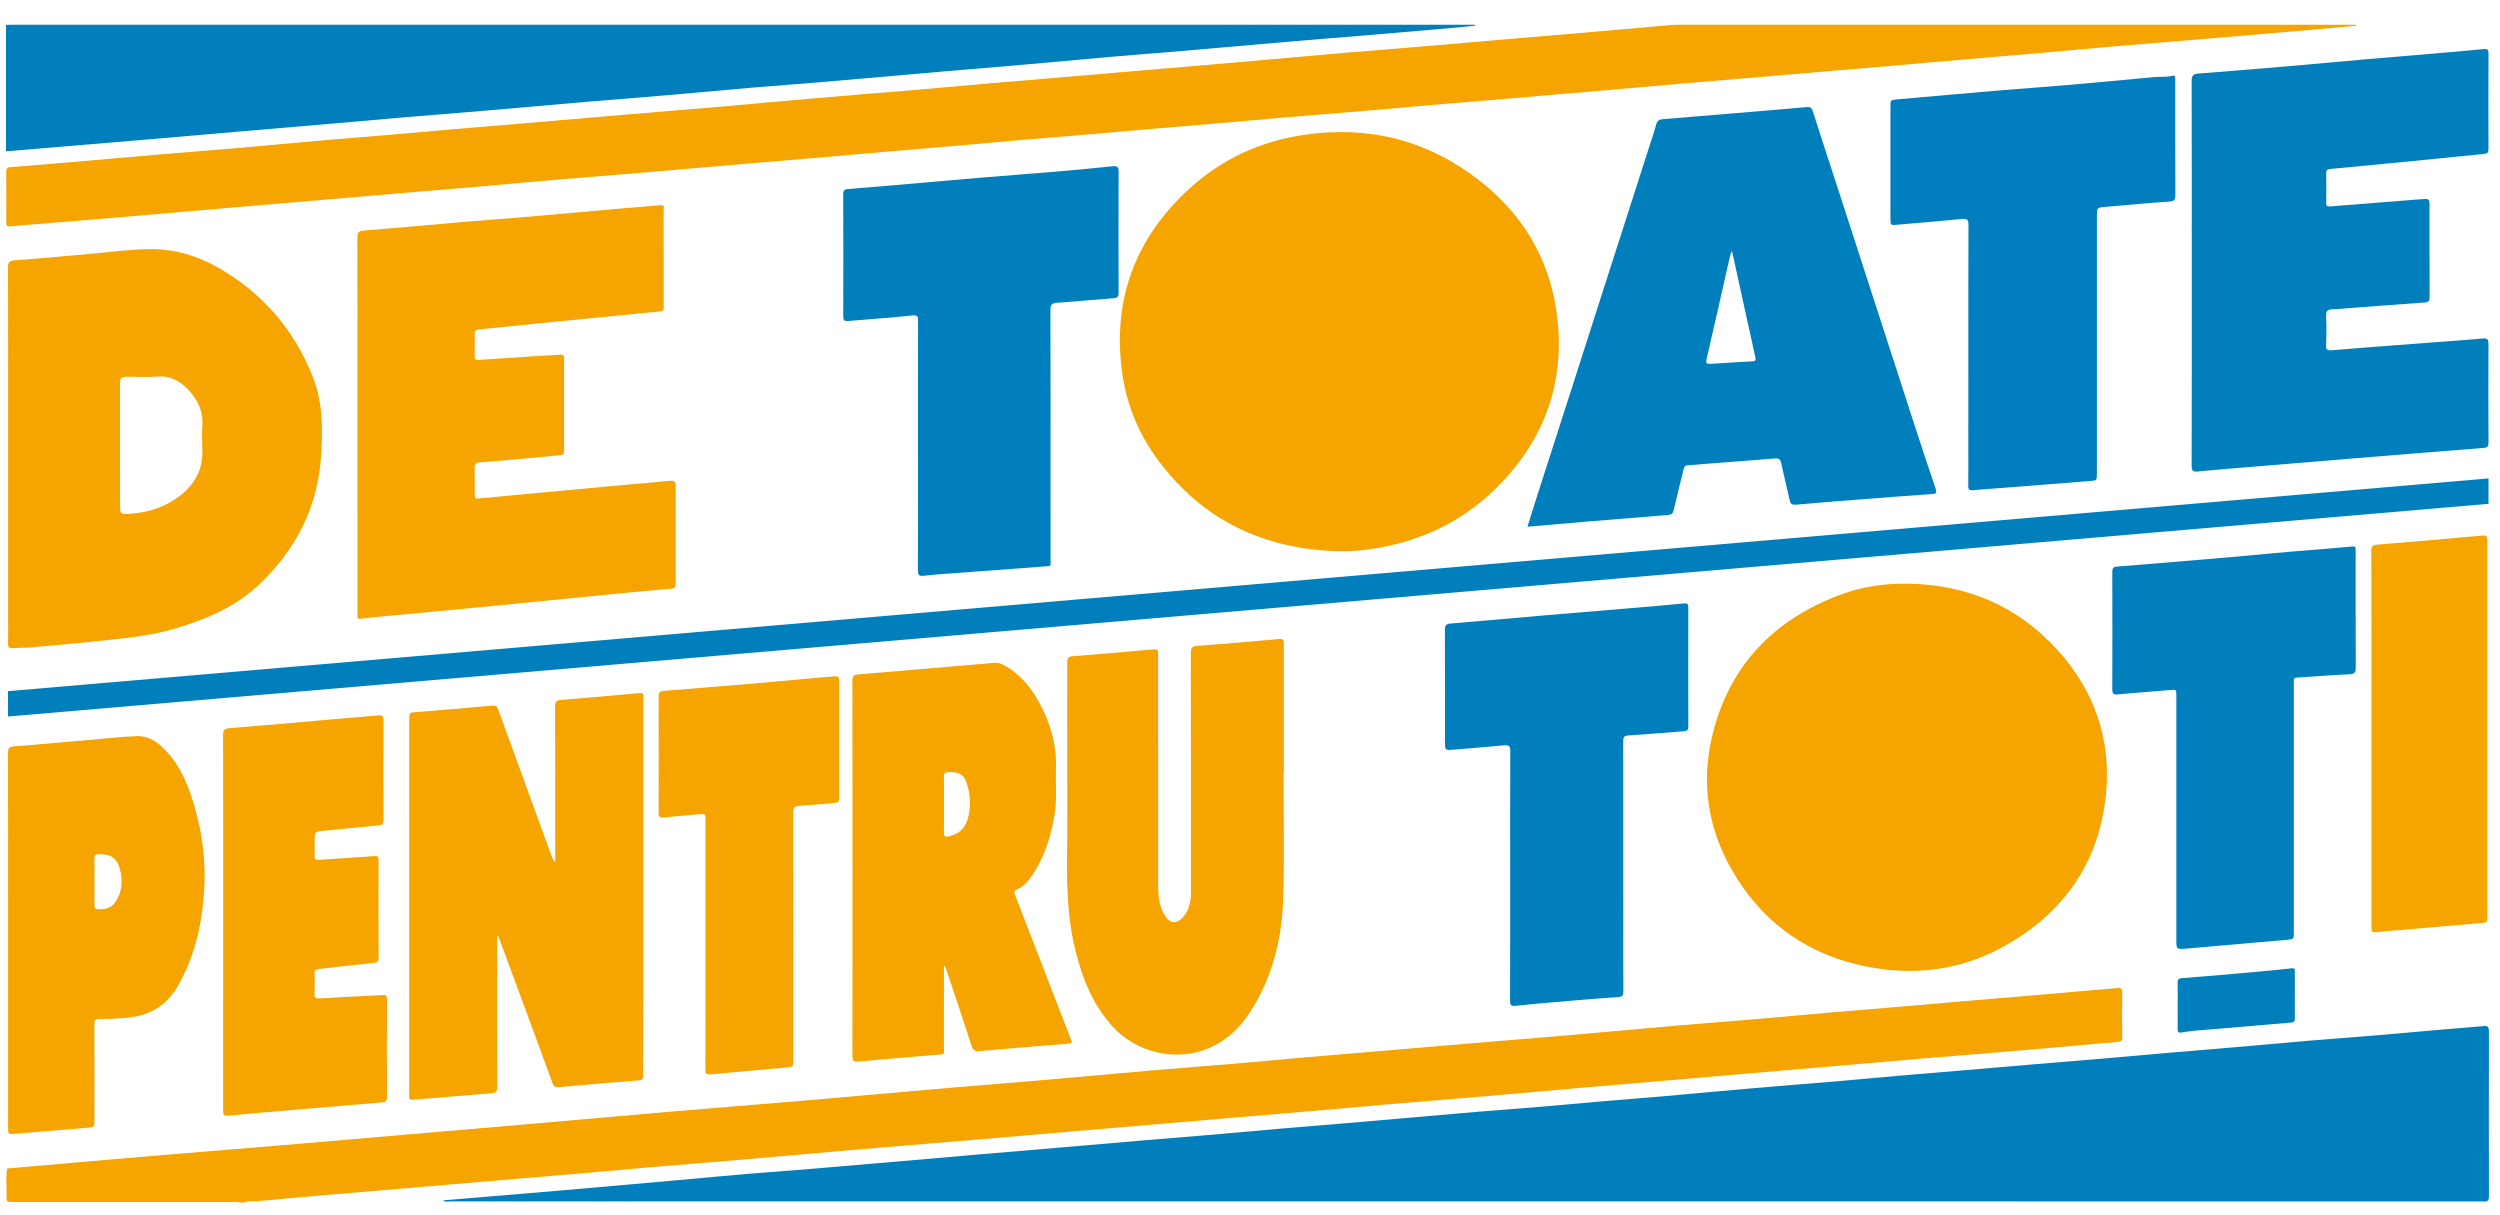
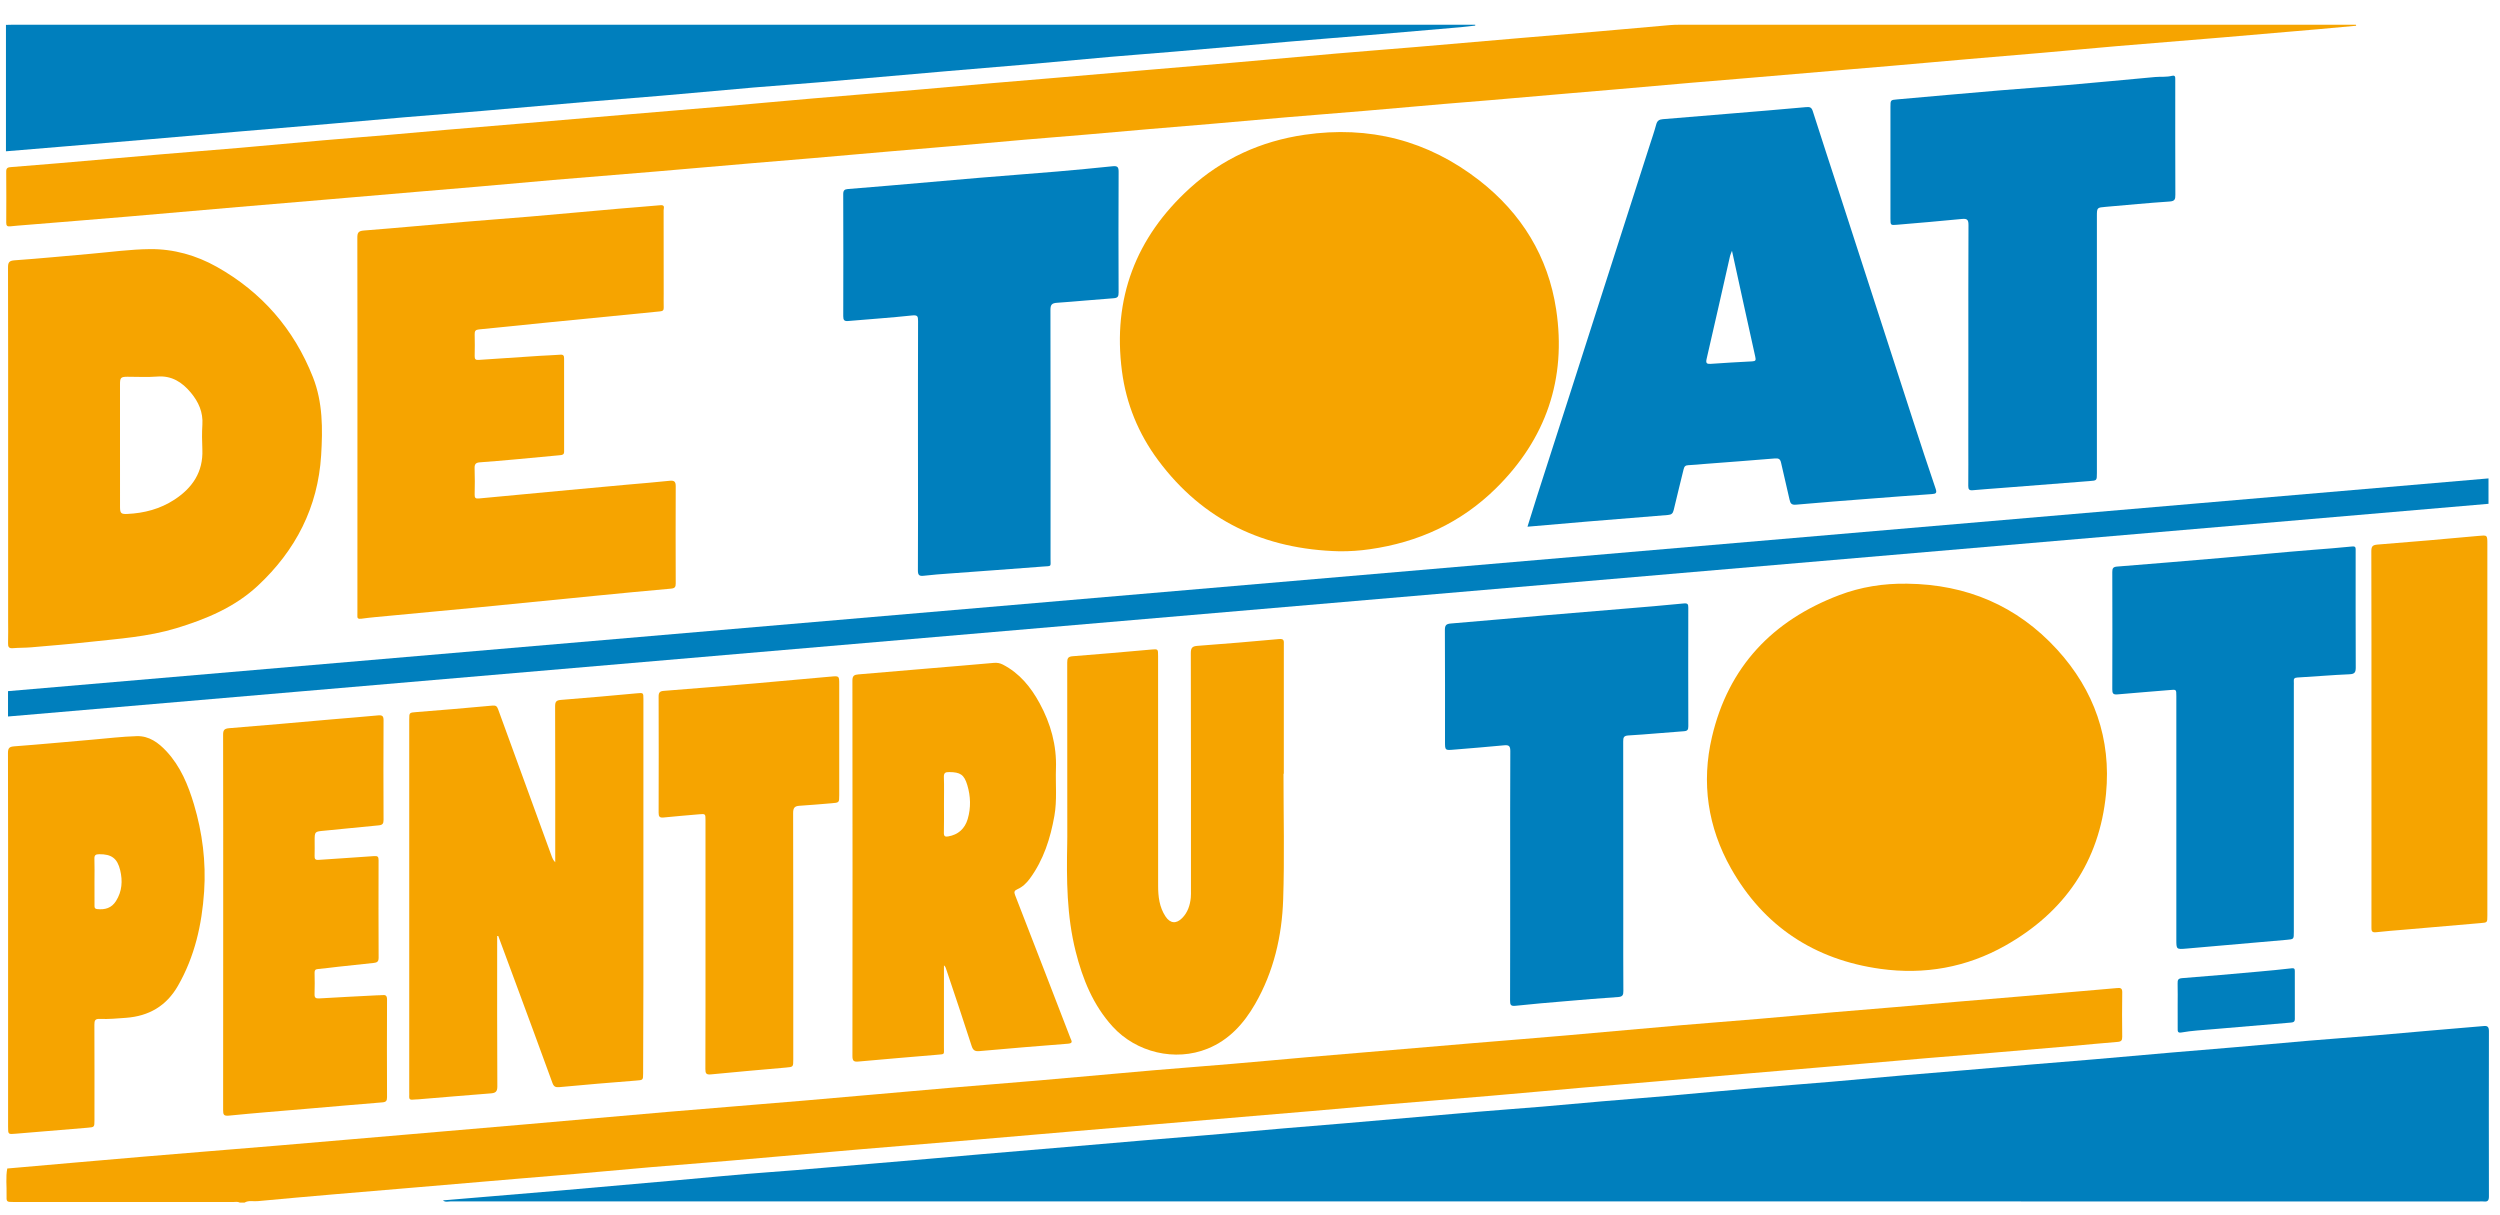
<svg xmlns="http://www.w3.org/2000/svg" width="107" height="52" viewBox="0 0 107 52" fill="none">
  <path d="M0.311 50.012C2.25 49.843 4.188 49.67 6.127 49.506C8.049 49.343 9.973 49.191 11.895 49.03C13.666 48.881 15.436 48.727 17.207 48.576C18.977 48.424 20.748 48.275 22.517 48.12C24.566 47.943 26.613 47.757 28.662 47.582C30.576 47.419 32.491 47.269 34.405 47.106C36.47 46.93 38.534 46.742 40.599 46.564C41.905 46.451 43.213 46.351 44.52 46.238C46.138 46.099 47.756 45.948 49.374 45.808C50.495 45.712 51.617 45.629 52.739 45.533C53.818 45.442 54.896 45.34 55.974 45.246C56.817 45.172 57.661 45.104 58.504 45.032C60.005 44.905 61.506 44.776 63.006 44.65C64.364 44.537 65.722 44.43 67.079 44.312C68.689 44.172 70.298 44.022 71.908 43.883C73.029 43.786 74.152 43.704 75.273 43.608C76.36 43.516 77.447 43.413 78.534 43.319C79.403 43.244 80.272 43.176 81.14 43.102C82.034 43.026 82.927 42.945 83.82 42.87C84.697 42.795 85.574 42.723 86.451 42.649C87.336 42.574 88.221 42.497 89.107 42.42C89.612 42.377 90.118 42.336 90.624 42.288C90.772 42.273 90.834 42.307 90.832 42.474C90.822 43.108 90.823 43.743 90.831 44.376C90.832 44.525 90.793 44.58 90.638 44.593C89.98 44.644 89.323 44.712 88.665 44.769C87.502 44.87 86.339 44.969 85.176 45.067C84.274 45.142 83.371 45.213 82.469 45.289C81.019 45.412 79.569 45.539 78.119 45.664C77.031 45.757 75.944 45.848 74.857 45.941C73.517 46.056 72.177 46.174 70.836 46.289C69.783 46.38 68.728 46.464 67.674 46.556C66.402 46.667 65.13 46.787 63.857 46.895C62.382 47.021 60.905 47.137 59.43 47.263C58.343 47.355 57.256 47.457 56.169 47.551C55.318 47.625 54.466 47.693 53.615 47.766C52.258 47.881 50.901 47.997 49.544 48.113C48.347 48.215 47.149 48.316 45.953 48.419C44.57 48.538 43.188 48.659 41.805 48.775C40.136 48.915 38.465 49.049 36.796 49.192C34.941 49.351 33.088 49.518 31.234 49.678C30.113 49.774 28.991 49.858 27.87 49.954C26.783 50.047 25.697 50.149 24.61 50.244C23.766 50.318 22.923 50.385 22.079 50.456C20.595 50.582 19.112 50.709 17.628 50.835C16.515 50.929 15.402 51.02 14.29 51.117C13.202 51.211 12.116 51.306 11.029 51.409C10.842 51.427 10.644 51.365 10.467 51.471C10.4 51.471 10.332 51.471 10.264 51.471C10.168 51.421 10.065 51.447 9.965 51.447C6.835 51.445 3.705 51.445 0.574 51.445C0.279 51.445 0.272 51.444 0.281 51.143C0.291 50.766 0.239 50.387 0.311 50.012Z" fill="#F6A400" />
  <path d="M106.313 43.914C106.476 43.897 106.526 43.967 106.526 44.133C106.521 46.491 106.521 48.849 106.526 51.207C106.526 51.372 106.479 51.443 106.311 51.423C106.245 51.415 106.176 51.422 106.108 51.422C77.171 51.422 48.234 51.422 19.298 51.419C19.186 51.419 19.061 51.469 18.959 51.376C20.627 51.236 22.294 51.099 23.961 50.956C25.611 50.814 27.26 50.666 28.91 50.52C30.264 50.401 31.617 50.264 32.974 50.165C34.448 50.058 35.921 49.92 37.395 49.799C38.927 49.674 40.458 49.533 41.989 49.401C43.202 49.296 44.414 49.195 45.627 49.093C46.737 48.998 47.849 48.901 48.96 48.807C49.87 48.73 50.78 48.659 51.688 48.581C52.783 48.486 53.876 48.386 54.969 48.292C55.845 48.217 56.721 48.15 57.597 48.074C59.458 47.914 61.318 47.749 63.177 47.59C64.121 47.509 65.065 47.443 66.008 47.364C66.858 47.292 67.707 47.211 68.558 47.138C69.475 47.06 70.393 46.99 71.311 46.909C72.589 46.797 73.868 46.675 75.147 46.565C76.224 46.471 77.303 46.39 78.381 46.299C79.424 46.21 80.468 46.109 81.512 46.02C82.387 45.943 83.264 45.875 84.139 45.801C85.073 45.722 86.007 45.639 86.941 45.561C87.834 45.486 88.727 45.416 89.619 45.34C90.73 45.245 91.84 45.144 92.951 45.048C93.827 44.972 94.703 44.904 95.578 44.828C96.655 44.735 97.733 44.634 98.81 44.543C99.745 44.464 100.68 44.397 101.615 44.32C102.398 44.255 103.181 44.181 103.963 44.114C104.746 44.044 105.53 43.98 106.313 43.914Z" fill="#007FBD" />
  <path d="M57.326 23.595C54.125 23.515 51.493 22.289 49.566 19.694C48.728 18.566 48.203 17.29 48.02 15.889C47.612 12.775 48.613 10.162 50.919 8.061C52.307 6.796 53.964 6.042 55.831 5.769C58.602 5.364 61.111 6.007 63.316 7.723C65.122 9.13 66.261 10.982 66.604 13.247C67.053 16.217 66.168 18.788 64.027 20.9C62.53 22.377 60.7 23.214 58.621 23.508C58.194 23.57 57.761 23.599 57.326 23.595Z" fill="#F6A400" />
  <path d="M81.628 24.982C84.168 25.012 86.332 25.926 88.046 27.803C89.636 29.545 90.365 31.628 90.138 33.973C89.856 36.875 88.366 39.038 85.828 40.471C84.167 41.409 82.363 41.727 80.487 41.468C77.667 41.077 75.491 39.653 74.086 37.165C73.094 35.407 72.81 33.504 73.274 31.533C73.979 28.534 75.865 26.556 78.715 25.473C79.644 25.119 80.625 24.965 81.628 24.982Z" fill="#F6A400" />
  <path d="M100.845 1.102C100.308 1.151 99.771 1.202 99.234 1.249C97.851 1.369 96.469 1.489 95.087 1.605C93.603 1.73 92.118 1.846 90.634 1.972C89.555 2.064 88.478 2.167 87.399 2.261C86.354 2.352 85.309 2.437 84.263 2.527C83.176 2.621 82.09 2.72 81.002 2.814C80.142 2.889 79.282 2.959 78.422 3.032C77.259 3.13 76.096 3.231 74.933 3.329C74.073 3.402 73.213 3.471 72.353 3.545C71.257 3.639 70.162 3.738 69.066 3.833C68.45 3.887 67.835 3.937 67.219 3.99C66.056 4.09 64.893 4.192 63.73 4.291C63.089 4.345 62.448 4.394 61.807 4.449C60.678 4.546 59.549 4.649 58.42 4.744C57.307 4.838 56.194 4.923 55.081 5.018C53.994 5.11 52.907 5.21 51.819 5.304C50.951 5.379 50.082 5.448 49.214 5.522C48.312 5.6 47.41 5.682 46.508 5.759C45.632 5.833 44.755 5.902 43.878 5.977C42.791 6.071 41.704 6.17 40.617 6.265C39.774 6.338 38.931 6.407 38.088 6.48C36.975 6.576 35.864 6.675 34.751 6.771C33.882 6.846 33.014 6.915 32.146 6.989C30.789 7.105 29.433 7.225 28.076 7.34C26.608 7.463 25.14 7.579 23.673 7.703C22.594 7.795 21.516 7.896 20.438 7.99C19.595 8.063 18.751 8.132 17.908 8.204C16.543 8.32 15.178 8.438 13.812 8.554C12.607 8.657 11.401 8.755 10.195 8.86C8.628 8.994 7.061 9.136 5.493 9.268C4.017 9.394 2.541 9.511 1.066 9.632C0.855 9.649 0.644 9.665 0.434 9.688C0.315 9.701 0.266 9.663 0.267 9.537C0.271 8.802 0.272 8.066 0.266 7.331C0.266 7.169 0.363 7.16 0.479 7.151C1.153 7.096 1.828 7.044 2.503 6.986C3.952 6.861 5.402 6.732 6.852 6.609C7.99 6.512 9.129 6.425 10.267 6.327C11.455 6.224 12.642 6.11 13.831 6.006C14.767 5.924 15.703 5.853 16.639 5.773C17.457 5.703 18.274 5.626 19.092 5.557C20.256 5.457 21.42 5.363 22.583 5.264C24.041 5.14 25.499 5.013 26.958 4.89C28.306 4.775 29.656 4.667 31.004 4.551C32.269 4.441 33.531 4.32 34.795 4.213C36.263 4.086 37.73 3.971 39.197 3.847C40.285 3.754 41.371 3.653 42.459 3.559C43.327 3.484 44.196 3.414 45.064 3.34C46.412 3.225 47.761 3.108 49.109 2.994C50.298 2.892 51.487 2.795 52.676 2.691C54.184 2.56 55.692 2.42 57.2 2.291C58.322 2.194 59.444 2.11 60.566 2.015C62.016 1.892 63.465 1.764 64.915 1.641C66.011 1.547 67.107 1.458 68.203 1.363C69.29 1.269 70.376 1.17 71.463 1.075C71.606 1.062 71.75 1.059 71.894 1.059C81.465 1.059 91.035 1.059 100.607 1.059C100.682 1.059 100.757 1.059 100.833 1.059C100.837 1.073 100.842 1.087 100.845 1.102Z" fill="#F6A400" />
-   <path d="M93.808 11.683C93.808 8.945 93.811 6.206 93.802 3.468C93.801 3.236 93.875 3.165 94.091 3.148C95.404 3.046 96.719 2.94 98.031 2.827C99.116 2.735 100.201 2.629 101.285 2.535C102.321 2.445 103.357 2.361 104.392 2.273C105.023 2.219 105.654 2.167 106.284 2.101C106.452 2.084 106.508 2.117 106.508 2.295C106.501 3.656 106.503 5.017 106.507 6.378C106.508 6.526 106.466 6.574 106.309 6.589C104.854 6.727 103.401 6.887 101.946 7.02C101.214 7.087 100.483 7.163 99.752 7.23C99.592 7.244 99.557 7.298 99.56 7.444C99.569 7.849 99.567 8.256 99.561 8.661C99.559 8.798 99.586 8.849 99.746 8.834C101.026 8.727 102.306 8.634 103.586 8.529C103.985 8.496 103.984 8.486 103.984 8.884C103.984 10.152 103.981 11.42 103.988 12.687C103.989 12.861 103.959 12.935 103.762 12.949C102.489 13.035 101.217 13.136 99.945 13.232C99.912 13.234 99.878 13.233 99.843 13.233C99.63 13.233 99.543 13.316 99.556 13.55C99.58 13.963 99.572 14.379 99.558 14.793C99.552 14.974 99.626 15.005 99.779 14.992C100.411 14.939 101.043 14.89 101.675 14.841C102.475 14.779 103.275 14.719 104.074 14.658C104.807 14.602 105.541 14.556 106.272 14.489C106.48 14.47 106.508 14.544 106.507 14.724C106.5 16.127 106.5 17.53 106.508 18.933C106.508 19.107 106.462 19.159 106.288 19.172C104.409 19.318 102.532 19.471 100.655 19.625C99.207 19.744 97.759 19.864 96.312 19.985C95.563 20.047 94.813 20.104 94.065 20.18C93.843 20.202 93.802 20.13 93.802 19.923C93.81 17.177 93.808 14.43 93.808 11.683Z" fill="#007FBD" />
  <path d="M15.298 18.192C15.298 15.522 15.3 12.851 15.294 10.18C15.293 9.964 15.334 9.885 15.574 9.866C17.016 9.754 18.457 9.617 19.898 9.494C20.825 9.415 21.753 9.35 22.68 9.27C23.944 9.162 25.208 9.044 26.471 8.933C27.069 8.88 27.669 8.839 28.267 8.783C28.477 8.764 28.403 8.913 28.403 8.999C28.407 10.183 28.406 11.366 28.406 12.549C28.406 12.751 28.401 12.955 28.407 13.157C28.412 13.274 28.373 13.316 28.252 13.327C26.686 13.479 25.12 13.634 23.554 13.791C22.536 13.893 21.517 14 20.499 14.099C20.358 14.112 20.312 14.164 20.316 14.303C20.324 14.616 20.323 14.929 20.316 15.241C20.312 15.375 20.358 15.414 20.491 15.404C21.36 15.343 22.229 15.286 23.099 15.23C23.394 15.211 23.691 15.204 23.985 15.181C24.118 15.171 24.143 15.23 24.143 15.344C24.141 16.671 24.14 17.997 24.144 19.324C24.144 19.455 24.082 19.471 23.975 19.482C23.318 19.54 22.661 19.606 22.004 19.666C21.516 19.71 21.027 19.752 20.538 19.788C20.376 19.799 20.306 19.858 20.313 20.035C20.327 20.415 20.323 20.795 20.315 21.176C20.311 21.314 20.362 21.348 20.492 21.335C21.781 21.212 23.07 21.092 24.358 20.972C25.192 20.895 26.026 20.818 26.859 20.742C27.457 20.688 28.056 20.643 28.654 20.578C28.856 20.556 28.923 20.61 28.921 20.816C28.915 22.202 28.916 23.588 28.921 24.974C28.921 25.122 28.883 25.178 28.727 25.193C27.623 25.291 26.52 25.397 25.417 25.506C23.767 25.667 22.118 25.835 20.469 25.996C19.189 26.12 17.909 26.238 16.63 26.359C16.242 26.396 15.854 26.427 15.469 26.481C15.322 26.501 15.284 26.462 15.296 26.33C15.3 26.279 15.297 26.229 15.297 26.177C15.298 23.517 15.298 20.855 15.298 18.192Z" fill="#F6A400" />
-   <path d="M0.255 6.475C0.255 4.672 0.255 2.868 0.255 1.065C0.357 1.063 0.458 1.058 0.56 1.058C21.319 1.058 42.078 1.058 62.837 1.058C62.937 1.058 63.038 1.058 63.139 1.058C63.14 1.07 63.14 1.082 63.14 1.095C62.935 1.118 62.729 1.146 62.523 1.164C61.217 1.277 59.913 1.39 58.607 1.5C57.504 1.593 56.4 1.677 55.297 1.772C53.604 1.916 51.912 2.068 50.22 2.213C49.327 2.29 48.433 2.354 47.54 2.432C46.345 2.536 45.151 2.651 43.956 2.756C42.828 2.854 41.698 2.944 40.57 3.042C38.727 3.201 36.883 3.366 35.039 3.524C34.104 3.604 33.168 3.667 32.233 3.747C30.928 3.859 29.625 3.983 28.322 4.095C27.236 4.188 26.148 4.27 25.062 4.362C23.589 4.488 22.116 4.622 20.643 4.747C19.531 4.842 18.42 4.926 17.308 5.02C16.246 5.11 15.187 5.208 14.126 5.299C12.87 5.408 11.615 5.511 10.36 5.619C9.012 5.734 7.665 5.853 6.318 5.968C5.056 6.076 3.792 6.181 2.529 6.286C1.771 6.35 1.013 6.412 0.255 6.475Z" fill="#007FBD" />
+   <path d="M0.255 6.475C0.255 4.672 0.255 2.868 0.255 1.065C0.357 1.063 0.458 1.058 0.56 1.058C21.319 1.058 42.078 1.058 62.837 1.058C62.937 1.058 63.038 1.058 63.139 1.058C63.14 1.07 63.14 1.082 63.14 1.095C62.935 1.118 62.729 1.146 62.523 1.164C61.217 1.277 59.913 1.39 58.607 1.5C57.504 1.593 56.4 1.677 55.297 1.772C53.604 1.916 51.912 2.068 50.22 2.213C49.327 2.29 48.433 2.354 47.54 2.432C46.345 2.536 45.151 2.651 43.956 2.756C42.828 2.854 41.698 2.944 40.57 3.042C38.727 3.201 36.883 3.366 35.039 3.524C34.104 3.604 33.168 3.667 32.233 3.747C30.928 3.859 29.625 3.983 28.322 4.095C27.236 4.188 26.148 4.27 25.062 4.362C23.589 4.488 22.116 4.622 20.643 4.747C19.531 4.842 18.42 4.926 17.308 5.02C16.246 5.11 15.187 5.208 14.126 5.299C12.87 5.408 11.615 5.511 10.36 5.619C9.012 5.734 7.665 5.853 6.318 5.968C5.056 6.076 3.792 6.181 2.529 6.286C1.771 6.35 1.013 6.412 0.255 6.475" fill="#007FBD" />
  <path d="M21.279 40.06C21.279 40.161 21.279 40.262 21.279 40.362C21.279 42.408 21.274 44.453 21.286 46.498C21.288 46.73 21.202 46.781 21.002 46.797C19.965 46.877 18.928 46.967 17.892 47.052C17.817 47.058 17.74 47.056 17.664 47.065C17.555 47.078 17.505 47.039 17.514 46.926C17.519 46.867 17.515 46.808 17.515 46.749C17.515 41.433 17.515 36.117 17.515 30.802C17.515 30.492 17.516 30.502 17.832 30.476C18.911 30.39 19.99 30.302 21.068 30.2C21.224 30.184 21.272 30.228 21.32 30.359C22.083 32.46 22.85 34.56 23.616 36.659C23.648 36.744 23.686 36.827 23.764 36.905C23.764 36.819 23.764 36.733 23.764 36.647C23.764 34.509 23.767 32.371 23.759 30.233C23.758 30.027 23.81 29.971 24.019 29.955C25.098 29.873 26.176 29.771 27.254 29.674C27.537 29.649 27.538 29.644 27.538 29.919C27.538 33.984 27.539 38.048 27.537 42.114C27.537 43.389 27.53 44.665 27.526 45.941C27.525 46.235 27.524 46.225 27.217 46.249C26.13 46.336 25.042 46.424 23.956 46.528C23.781 46.545 23.705 46.517 23.643 46.347C23.119 44.904 22.585 43.465 22.053 42.025C21.811 41.37 21.568 40.716 21.326 40.061C21.31 40.06 21.294 40.06 21.279 40.06Z" fill="#F6A400" />
  <path d="M54.934 33.116C54.934 34.908 54.979 36.701 54.92 38.491C54.868 40.065 54.516 41.588 53.718 42.972C53.236 43.808 52.607 44.509 51.687 44.882C50.299 45.447 48.632 45.048 47.62 43.936C46.783 43.016 46.337 41.907 46.039 40.724C45.655 39.201 45.646 37.647 45.677 36.091C45.679 35.999 45.68 35.905 45.68 35.813C45.68 33.328 45.682 30.843 45.677 28.358C45.677 28.174 45.71 28.101 45.919 28.086C47.041 28.002 48.161 27.898 49.282 27.8C49.565 27.776 49.566 27.775 49.566 28.078C49.566 31.357 49.565 34.636 49.568 37.916C49.568 38.376 49.621 38.827 49.884 39.225C50.084 39.526 50.343 39.551 50.598 39.292C50.834 39.052 50.932 38.75 50.966 38.425C50.977 38.316 50.973 38.205 50.973 38.095C50.973 34.714 50.975 31.333 50.967 27.952C50.966 27.72 51.037 27.658 51.257 27.642C52.421 27.555 53.585 27.459 54.748 27.351C54.977 27.33 54.948 27.451 54.948 27.589C54.947 29.432 54.947 31.274 54.947 33.116C54.942 33.116 54.938 33.116 54.934 33.116Z" fill="#F6A400" />
  <path d="M39.289 19.06C39.289 17.285 39.287 15.511 39.293 13.737C39.294 13.53 39.266 13.477 39.031 13.502C38.125 13.6 37.215 13.659 36.306 13.739C36.135 13.755 36.09 13.699 36.091 13.533C36.096 11.792 36.096 10.051 36.09 8.31C36.089 8.156 36.141 8.102 36.285 8.091C36.866 8.046 37.446 7.997 38.026 7.947C39.313 7.836 40.6 7.72 41.888 7.612C43.007 7.518 44.127 7.436 45.247 7.341C46.038 7.273 46.827 7.198 47.616 7.116C47.811 7.096 47.879 7.134 47.877 7.348C47.868 9.071 47.87 10.796 47.876 12.519C47.876 12.681 47.849 12.752 47.664 12.765C46.855 12.822 46.048 12.904 45.24 12.959C45.024 12.974 44.959 13.038 44.959 13.26C44.966 16.809 44.965 20.358 44.963 23.907C44.963 24.276 45.023 24.219 44.642 24.248C43.312 24.352 41.981 24.446 40.651 24.545C40.281 24.573 39.91 24.597 39.542 24.642C39.34 24.668 39.284 24.611 39.286 24.407C39.294 22.979 39.29 21.551 39.29 20.122C39.289 19.77 39.289 19.415 39.289 19.06Z" fill="#007FBD" />
  <path d="M84.246 15.17C84.246 13.328 84.242 11.486 84.251 9.643C84.252 9.427 84.216 9.347 83.975 9.371C83.051 9.464 82.126 9.539 81.201 9.619C80.912 9.644 80.912 9.642 80.911 9.352C80.911 7.763 80.911 6.174 80.911 4.586C80.911 4.277 80.911 4.279 81.209 4.253C82.672 4.125 84.135 3.991 85.599 3.868C86.55 3.787 87.502 3.726 88.453 3.643C89.714 3.534 90.975 3.413 92.235 3.297C92.478 3.275 92.726 3.307 92.967 3.244C93.064 3.218 93.108 3.267 93.101 3.366C93.097 3.417 93.101 3.468 93.101 3.519C93.101 5.124 93.098 6.73 93.105 8.336C93.106 8.524 93.086 8.61 92.859 8.625C91.949 8.685 91.041 8.775 90.133 8.852C89.747 8.885 89.747 8.881 89.747 9.27C89.747 12.929 89.747 16.587 89.747 20.247C89.747 20.572 89.746 20.566 89.429 20.59C88.175 20.686 86.922 20.786 85.668 20.884C85.255 20.916 84.842 20.944 84.43 20.982C84.283 20.995 84.241 20.943 84.242 20.8C84.248 20.192 84.244 19.582 84.244 18.974C84.246 17.705 84.246 16.438 84.246 15.17Z" fill="#007EBD" />
  <path d="M93.147 35.039C93.147 33.29 93.147 31.54 93.147 29.791C93.147 29.498 93.148 29.509 92.851 29.535C92.11 29.601 91.368 29.65 90.629 29.72C90.438 29.738 90.405 29.673 90.406 29.501C90.411 27.828 90.411 26.154 90.406 24.481C90.405 24.323 90.443 24.262 90.613 24.249C92.129 24.129 93.644 24.002 95.159 23.872C96.421 23.764 97.681 23.636 98.943 23.537C99.524 23.49 100.105 23.449 100.685 23.388C100.782 23.378 100.829 23.415 100.822 23.515C100.819 23.566 100.822 23.617 100.822 23.668C100.822 25.299 100.819 26.93 100.826 28.561C100.827 28.773 100.785 28.85 100.553 28.859C99.81 28.89 99.069 28.956 98.326 28.998C98.199 29.006 98.165 29.051 98.175 29.164C98.18 29.223 98.176 29.283 98.176 29.342C98.176 32.857 98.176 36.373 98.176 39.889C98.176 40.197 98.176 40.198 97.875 40.224C96.445 40.35 95.014 40.476 93.584 40.599C93.148 40.637 93.147 40.634 93.147 40.213C93.147 38.487 93.147 36.763 93.147 35.039Z" fill="#007FBD" />
  <path d="M64.635 37.473C64.635 35.699 64.631 33.924 64.641 32.15C64.641 31.936 64.589 31.878 64.376 31.899C63.662 31.97 62.947 32.023 62.231 32.084C61.846 32.117 61.846 32.119 61.846 31.74C61.846 30.151 61.85 28.562 61.841 26.974C61.84 26.774 61.883 26.703 62.095 26.686C63.458 26.576 64.82 26.448 66.182 26.331C67.275 26.236 68.369 26.15 69.463 26.057C70.33 25.984 71.197 25.915 72.061 25.828C72.235 25.811 72.26 25.86 72.259 26.01C72.255 27.7 72.255 29.39 72.26 31.08C72.26 31.225 72.232 31.286 72.071 31.297C71.279 31.352 70.49 31.431 69.698 31.477C69.491 31.489 69.473 31.568 69.473 31.738C69.477 34.264 69.476 36.791 69.476 39.318C69.476 40.349 69.472 41.379 69.48 42.41C69.482 42.584 69.449 42.66 69.256 42.673C68.498 42.723 67.74 42.788 66.983 42.853C66.276 42.913 65.569 42.971 64.864 43.048C64.655 43.071 64.631 43.001 64.631 42.822C64.637 41.039 64.635 39.256 64.635 37.473Z" fill="#007FBD" />
  <path d="M9.553 39.476C9.553 36.805 9.555 34.135 9.549 31.465C9.548 31.257 9.585 31.184 9.816 31.166C11.274 31.052 12.732 30.917 14.19 30.79C14.855 30.732 15.521 30.682 16.187 30.618C16.365 30.602 16.417 30.65 16.416 30.832C16.409 32.252 16.409 33.672 16.416 35.091C16.417 35.251 16.371 35.31 16.211 35.325C15.436 35.396 14.663 35.481 13.888 35.553C13.468 35.592 13.467 35.583 13.467 35.997C13.467 36.208 13.472 36.42 13.465 36.631C13.461 36.757 13.488 36.813 13.633 36.803C14.425 36.745 15.22 36.702 16.012 36.641C16.168 36.629 16.203 36.671 16.203 36.813C16.199 38.208 16.198 39.602 16.205 40.996C16.206 41.161 16.132 41.198 16 41.213C15.488 41.267 14.975 41.322 14.462 41.378C14.176 41.41 13.891 41.45 13.605 41.475C13.495 41.485 13.463 41.528 13.464 41.632C13.469 41.937 13.475 42.241 13.463 42.545C13.456 42.712 13.521 42.74 13.67 42.732C14.489 42.683 15.308 42.642 16.128 42.6C16.203 42.595 16.281 42.6 16.356 42.591C16.503 42.573 16.566 42.612 16.565 42.78C16.559 44.174 16.559 45.569 16.565 46.963C16.566 47.114 16.523 47.168 16.369 47.181C15.274 47.269 14.178 47.367 13.083 47.46C11.987 47.554 10.891 47.639 9.797 47.749C9.574 47.771 9.55 47.703 9.55 47.514C9.554 44.834 9.553 42.155 9.553 39.476Z" fill="#F6A400" />
  <path d="M30.195 40.405C30.195 38.639 30.195 36.873 30.195 35.106C30.195 34.829 30.194 34.828 29.917 34.852C29.412 34.897 28.905 34.937 28.4 34.989C28.229 35.007 28.189 34.947 28.189 34.783C28.194 33.127 28.195 31.47 28.189 29.814C28.188 29.641 28.239 29.582 28.412 29.569C29.71 29.468 31.009 29.361 32.306 29.25C33.377 29.158 34.446 29.058 35.516 28.962C35.524 28.961 35.532 28.961 35.541 28.961C35.919 28.924 35.919 28.924 35.919 29.291C35.919 30.872 35.919 32.452 35.919 34.032C35.919 34.355 35.919 34.353 35.586 34.38C35.13 34.416 34.675 34.46 34.219 34.487C34.007 34.5 33.946 34.579 33.946 34.798C33.955 38.313 33.952 41.828 33.952 45.344C33.952 45.668 33.952 45.664 33.636 45.692C32.566 45.786 31.496 45.879 30.427 45.984C30.225 46.004 30.189 45.94 30.19 45.755C30.197 43.971 30.195 42.188 30.195 40.405Z" fill="#F6A400" />
  <path d="M101.498 31.589C101.498 28.927 101.501 26.265 101.493 23.602C101.493 23.388 101.538 23.325 101.766 23.307C103.199 23.197 104.632 23.067 106.064 22.938C106.46 22.901 106.459 22.89 106.459 23.293C106.459 28.591 106.459 33.891 106.459 39.19C106.459 39.493 106.458 39.483 106.167 39.508C105.072 39.599 103.977 39.696 102.882 39.792C102.486 39.827 102.088 39.853 101.694 39.9C101.494 39.923 101.497 39.819 101.498 39.678C101.5 38.588 101.499 37.498 101.499 36.407C101.498 34.8 101.498 33.195 101.498 31.589Z" fill="#F6A400" />
  <path d="M93.204 43.029C93.204 42.717 93.21 42.404 93.202 42.093C93.198 41.944 93.22 41.877 93.401 41.864C94.495 41.781 95.586 41.681 96.678 41.584C97.148 41.542 97.617 41.498 98.085 41.443C98.199 41.43 98.218 41.472 98.218 41.562C98.217 42.245 98.216 42.929 98.219 43.612C98.219 43.739 98.152 43.759 98.043 43.767C96.934 43.859 95.825 43.956 94.716 44.05C94.262 44.089 93.808 44.111 93.359 44.191C93.192 44.22 93.205 44.119 93.205 44.017C93.204 43.688 93.204 43.359 93.204 43.029Z" fill="#007FBD" />
  <path d="M82.843 20.911C82.513 19.947 82.197 18.978 81.882 18.009C81.33 16.311 80.781 14.611 80.231 12.913C79.728 11.358 79.223 9.803 78.719 8.248C78.341 7.086 77.959 5.926 77.588 4.761C77.535 4.594 77.465 4.57 77.299 4.585C76.198 4.688 75.095 4.774 73.993 4.867C73.051 4.946 72.108 5.027 71.165 5.101C71.008 5.113 70.927 5.172 70.885 5.33C70.804 5.631 70.702 5.926 70.606 6.223C69.873 8.508 69.138 10.793 68.405 13.079C68.014 14.298 67.625 15.518 67.233 16.737C66.756 18.221 66.277 19.704 65.801 21.187C65.66 21.626 65.525 22.067 65.376 22.543C66.255 22.467 67.078 22.393 67.902 22.325C69.063 22.228 70.226 22.132 71.388 22.041C71.536 22.029 71.6 21.979 71.635 21.827C71.767 21.244 71.922 20.666 72.059 20.083C72.088 19.963 72.135 19.915 72.259 19.91C72.495 19.901 72.73 19.874 72.966 19.856C73.967 19.779 74.97 19.705 75.97 19.621C76.13 19.608 76.196 19.651 76.23 19.807C76.344 20.334 76.479 20.855 76.592 21.382C76.628 21.552 76.68 21.617 76.873 21.6C77.924 21.505 78.976 21.425 80.028 21.344C80.912 21.275 81.796 21.207 82.681 21.147C82.861 21.134 82.91 21.104 82.843 20.911ZM74.987 15.467C74.398 15.494 73.808 15.534 73.219 15.573C73.055 15.584 73 15.55 73.042 15.366C73.383 13.898 73.712 12.427 74.046 10.957C74.059 10.901 74.086 10.848 74.129 10.734C74.468 12.281 74.793 13.777 75.126 15.272C75.158 15.415 75.147 15.46 74.987 15.467Z" fill="#007FBD" />
  <path d="M13.392 16.139C12.58 14.085 11.207 12.506 9.281 11.422C8.399 10.926 7.43 10.652 6.419 10.662C5.575 10.67 4.732 10.789 3.889 10.862C2.802 10.956 1.716 11.064 0.628 11.141C0.39 11.158 0.343 11.229 0.343 11.45C0.351 14.112 0.348 16.775 0.348 19.438C0.348 21.805 0.348 24.172 0.348 26.538C0.348 26.867 0.356 27.197 0.345 27.527C0.34 27.686 0.378 27.757 0.553 27.742C0.814 27.72 1.078 27.728 1.339 27.705C2.173 27.633 3.008 27.565 3.84 27.474C5.083 27.337 6.334 27.255 7.542 26.888C8.823 26.499 10.045 25.992 11.039 25.065C12.656 23.555 13.607 21.711 13.745 19.489C13.814 18.357 13.819 17.219 13.392 16.139ZM8.662 18.176C8.64 18.529 8.646 18.886 8.661 19.24C8.7 20.202 8.235 20.882 7.464 21.386C6.855 21.784 6.173 21.964 5.45 21.997C5.181 22.01 5.137 21.966 5.137 21.698C5.135 20.819 5.136 19.94 5.136 19.061C5.136 18.191 5.135 17.32 5.136 16.45C5.136 16.163 5.171 16.127 5.453 16.125C5.877 16.122 6.302 16.152 6.723 16.117C7.35 16.066 7.795 16.358 8.168 16.805C8.498 17.201 8.697 17.643 8.662 18.176Z" fill="#F6A400" />
  <path d="M45.818 44.441C45.461 43.511 45.102 42.584 44.743 41.656C44.311 40.54 43.88 39.422 43.445 38.308C43.394 38.178 43.411 38.117 43.544 38.059C43.765 37.963 43.936 37.796 44.078 37.603C44.666 36.801 44.957 35.882 45.128 34.919C45.247 34.248 45.172 33.57 45.195 32.895C45.229 31.898 44.971 30.974 44.499 30.105C44.123 29.412 43.639 28.813 42.918 28.442C42.793 28.379 42.671 28.358 42.529 28.372C41.602 28.456 40.675 28.53 39.748 28.609C38.745 28.694 37.743 28.783 36.739 28.864C36.563 28.878 36.483 28.921 36.483 29.129C36.49 34.487 36.49 39.843 36.484 45.201C36.484 45.412 36.548 45.452 36.741 45.434C37.861 45.331 38.983 45.24 40.104 45.144C40.453 45.114 40.399 45.146 40.4 44.827C40.403 43.663 40.401 42.498 40.401 41.317C40.472 41.373 40.483 41.44 40.503 41.499C40.867 42.587 41.236 43.673 41.585 44.765C41.648 44.962 41.733 45.004 41.925 44.987C43.189 44.874 44.453 44.767 45.718 44.67C45.947 44.651 45.854 44.536 45.818 44.441ZM41.418 35.053C41.296 35.466 41.016 35.725 40.58 35.8C40.455 35.822 40.395 35.795 40.398 35.647C40.408 35.242 40.402 34.836 40.402 34.43C40.402 34.042 40.412 33.652 40.398 33.264C40.391 33.076 40.462 33.042 40.63 33.045C41.099 33.05 41.264 33.15 41.401 33.603C41.544 34.081 41.56 34.572 41.418 35.053Z" fill="#F6A400" />
  <path d="M8.302 34.43C8.054 33.602 7.728 32.804 7.125 32.156C6.782 31.788 6.38 31.491 5.855 31.507C5.23 31.525 4.608 31.601 3.983 31.655C2.863 31.751 1.743 31.858 0.622 31.942C0.405 31.958 0.341 32.007 0.341 32.232C0.35 34.902 0.346 37.572 0.346 40.242C0.346 42.904 0.346 45.565 0.346 48.227C0.346 48.555 0.346 48.551 0.683 48.522C1.703 48.435 2.723 48.35 3.743 48.267C4.042 48.242 4.043 48.246 4.043 47.938C4.043 46.577 4.047 45.217 4.04 43.856C4.039 43.676 4.073 43.6 4.274 43.609C4.645 43.626 5.017 43.59 5.389 43.563C6.375 43.49 7.121 43.056 7.617 42.191C8.335 40.938 8.641 39.575 8.737 38.155C8.821 36.889 8.664 35.645 8.302 34.43ZM4.966 38.562C4.774 38.868 4.496 38.944 4.16 38.909C4.031 38.895 4.045 38.811 4.045 38.729C4.044 38.392 4.044 38.054 4.044 37.718C4.044 37.398 4.052 37.077 4.041 36.758C4.035 36.599 4.093 36.562 4.245 36.56C4.768 36.556 5.022 36.731 5.145 37.25C5.253 37.705 5.226 38.15 4.966 38.562Z" fill="#F6A400" />
  <path d="M0.343 30.666V29.581L106.508 20.476V21.563L0.343 30.666Z" fill="#007FBD" />
</svg>